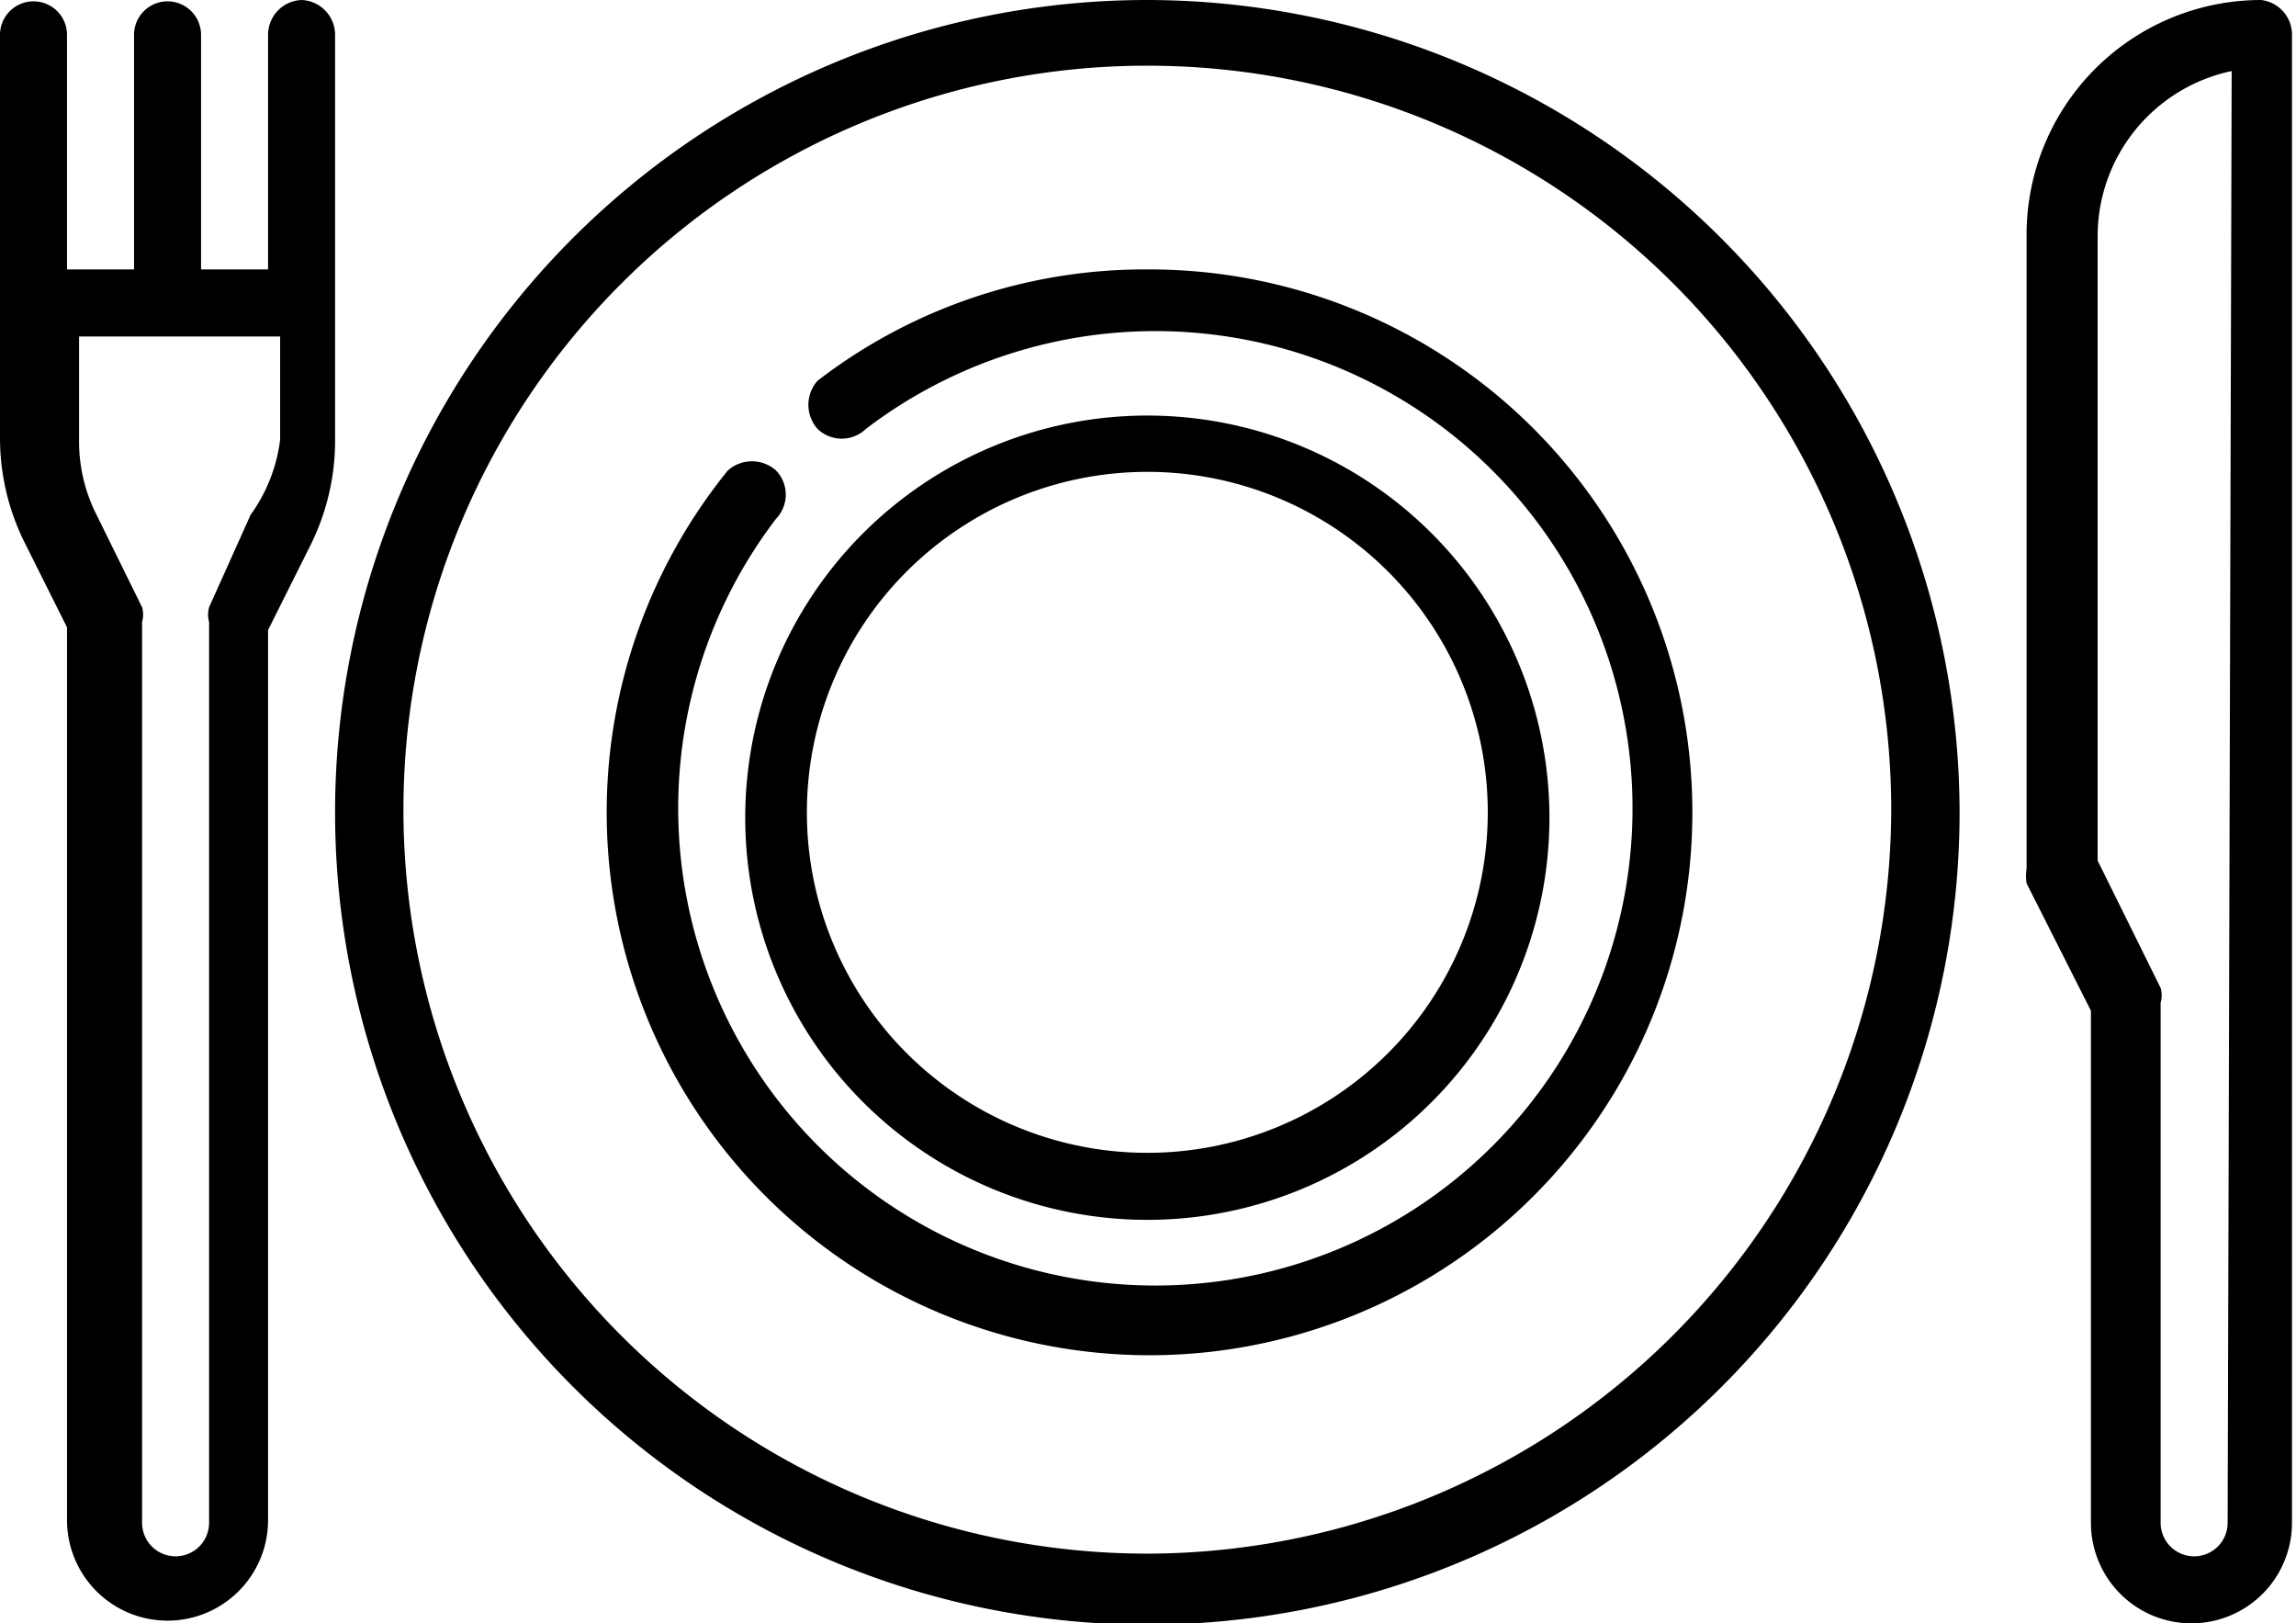
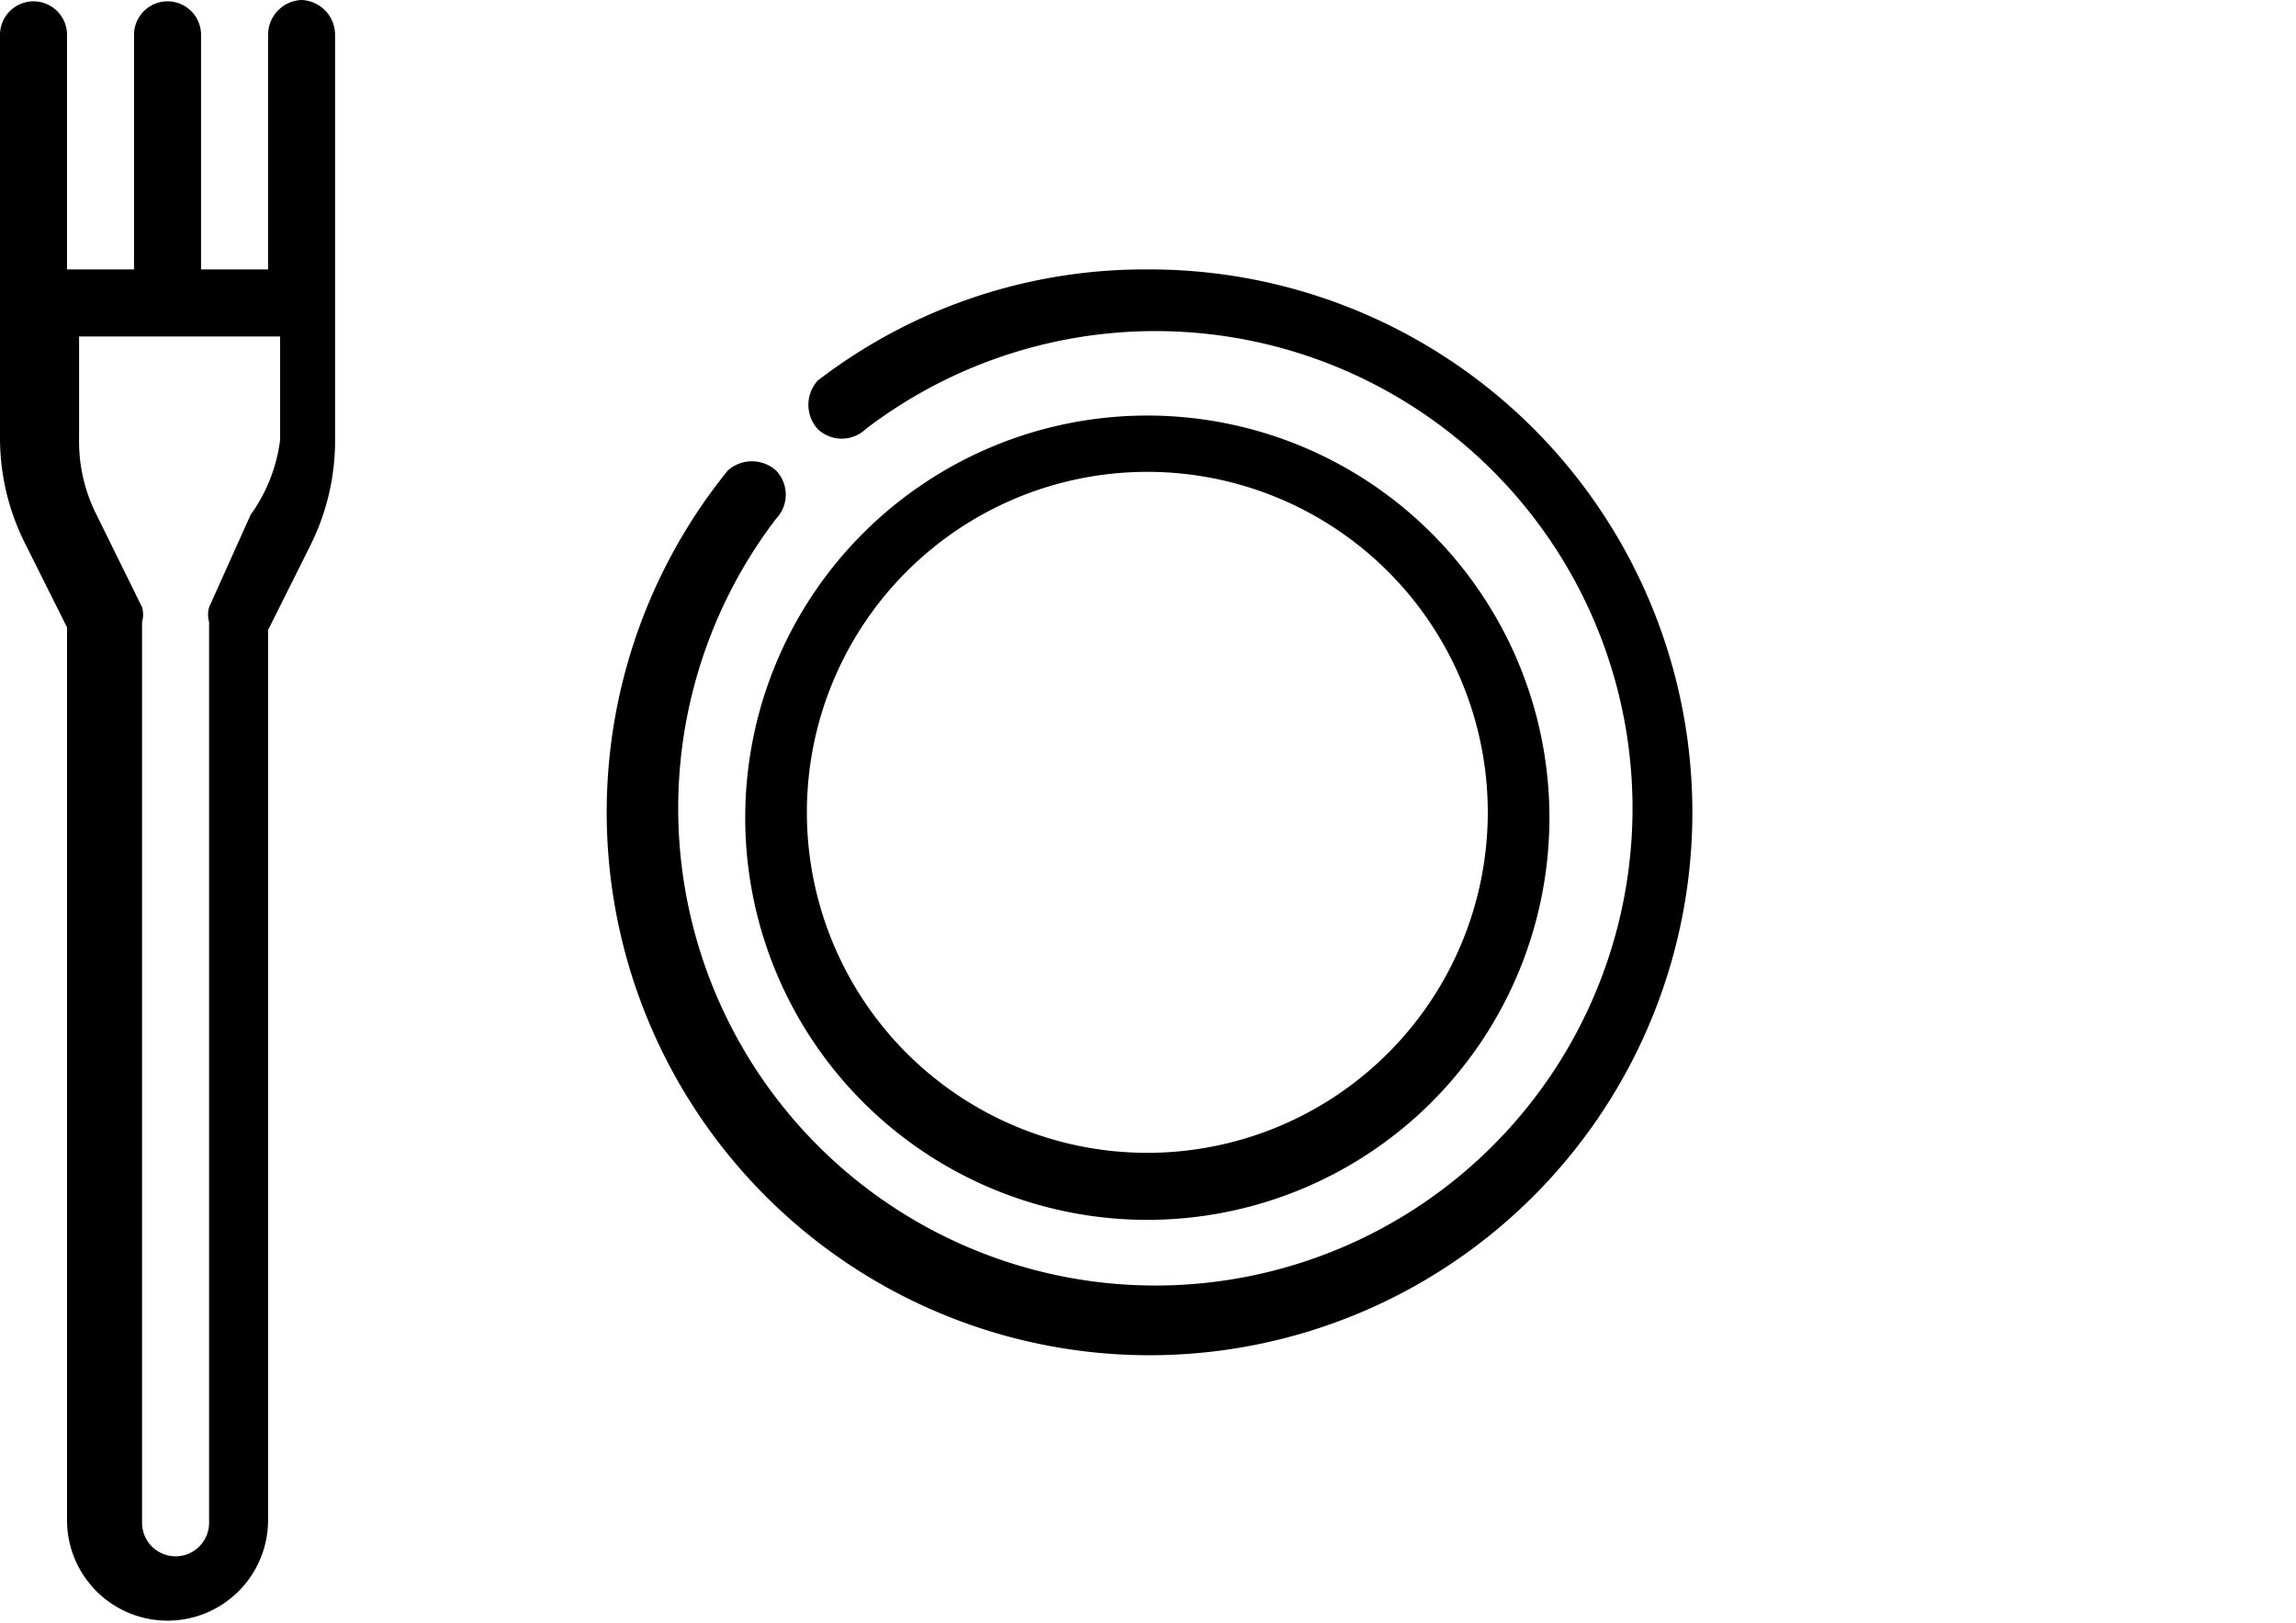
<svg xmlns="http://www.w3.org/2000/svg" id="Capa_11" data-name="Capa 11" viewBox="0 0 17.13 12.11">
-   <path d="M20.31,2.41a1.75,1.75,0,0,0-1.75,1.76V8.89a.36.36,0,0,0,0,.11l.48.95v3.82a.75.75,0,0,0,1.5,0V2.67A.26.26,0,0,0,20.31,2.41Zm-.25,11.36a.25.25,0,0,1-.5,0V9.89a.2.2,0,0,0,0-.11l-.47-.95V4.17a1.26,1.26,0,0,1,1-1.23Z" transform="translate(-3.44 -2.41)" />
-   <path d="M12,2.41a6.06,6.06,0,1,0,6.06,6.06A6.07,6.07,0,0,0,12,2.41ZM12,14a5.55,5.55,0,1,1,5.55-5.55A5.56,5.56,0,0,1,12,14Z" transform="translate(-3.44 -2.41)" />
  <path d="M12,4.42a4,4,0,0,0-2.46.83.27.27,0,0,0,0,.36.26.26,0,0,0,.36,0,3.56,3.56,0,1,1-.67.67.26.26,0,0,0,0-.36.27.27,0,0,0-.36,0A4.05,4.05,0,1,0,12,4.42Z" transform="translate(-3.44 -2.41)" />
  <path d="M12,11.51a3,3,0,1,0-3-3A3,3,0,0,0,12,11.51Zm0-5.58A2.54,2.54,0,1,1,9.46,8.47,2.54,2.54,0,0,1,12,5.93Z" transform="translate(-3.44 -2.41)" />
  <path d="M5.94,2.67a.26.26,0,0,0-.25-.26.26.26,0,0,0-.25.26V4.42h-.5V2.67a.25.25,0,1,0-.5,0V4.42h-.5V2.67a.25.25,0,1,0-.5,0v3a1.75,1.75,0,0,0,.18.78l.32.64v6.66a.75.75,0,0,0,1.5,0V7.11l.32-.64a1.75,1.75,0,0,0,.18-.78ZM5.31,6.25,5,6.94a.2.2,0,0,0,0,.11v6.72a.25.25,0,0,1-.5,0V7.05a.2.2,0,0,0,0-.11l-.34-.69a1.21,1.21,0,0,1-.13-.56V4.92h1.5v.77A1.21,1.21,0,0,1,5.31,6.25Z" transform="translate(-3.44 -2.41)" />
</svg>